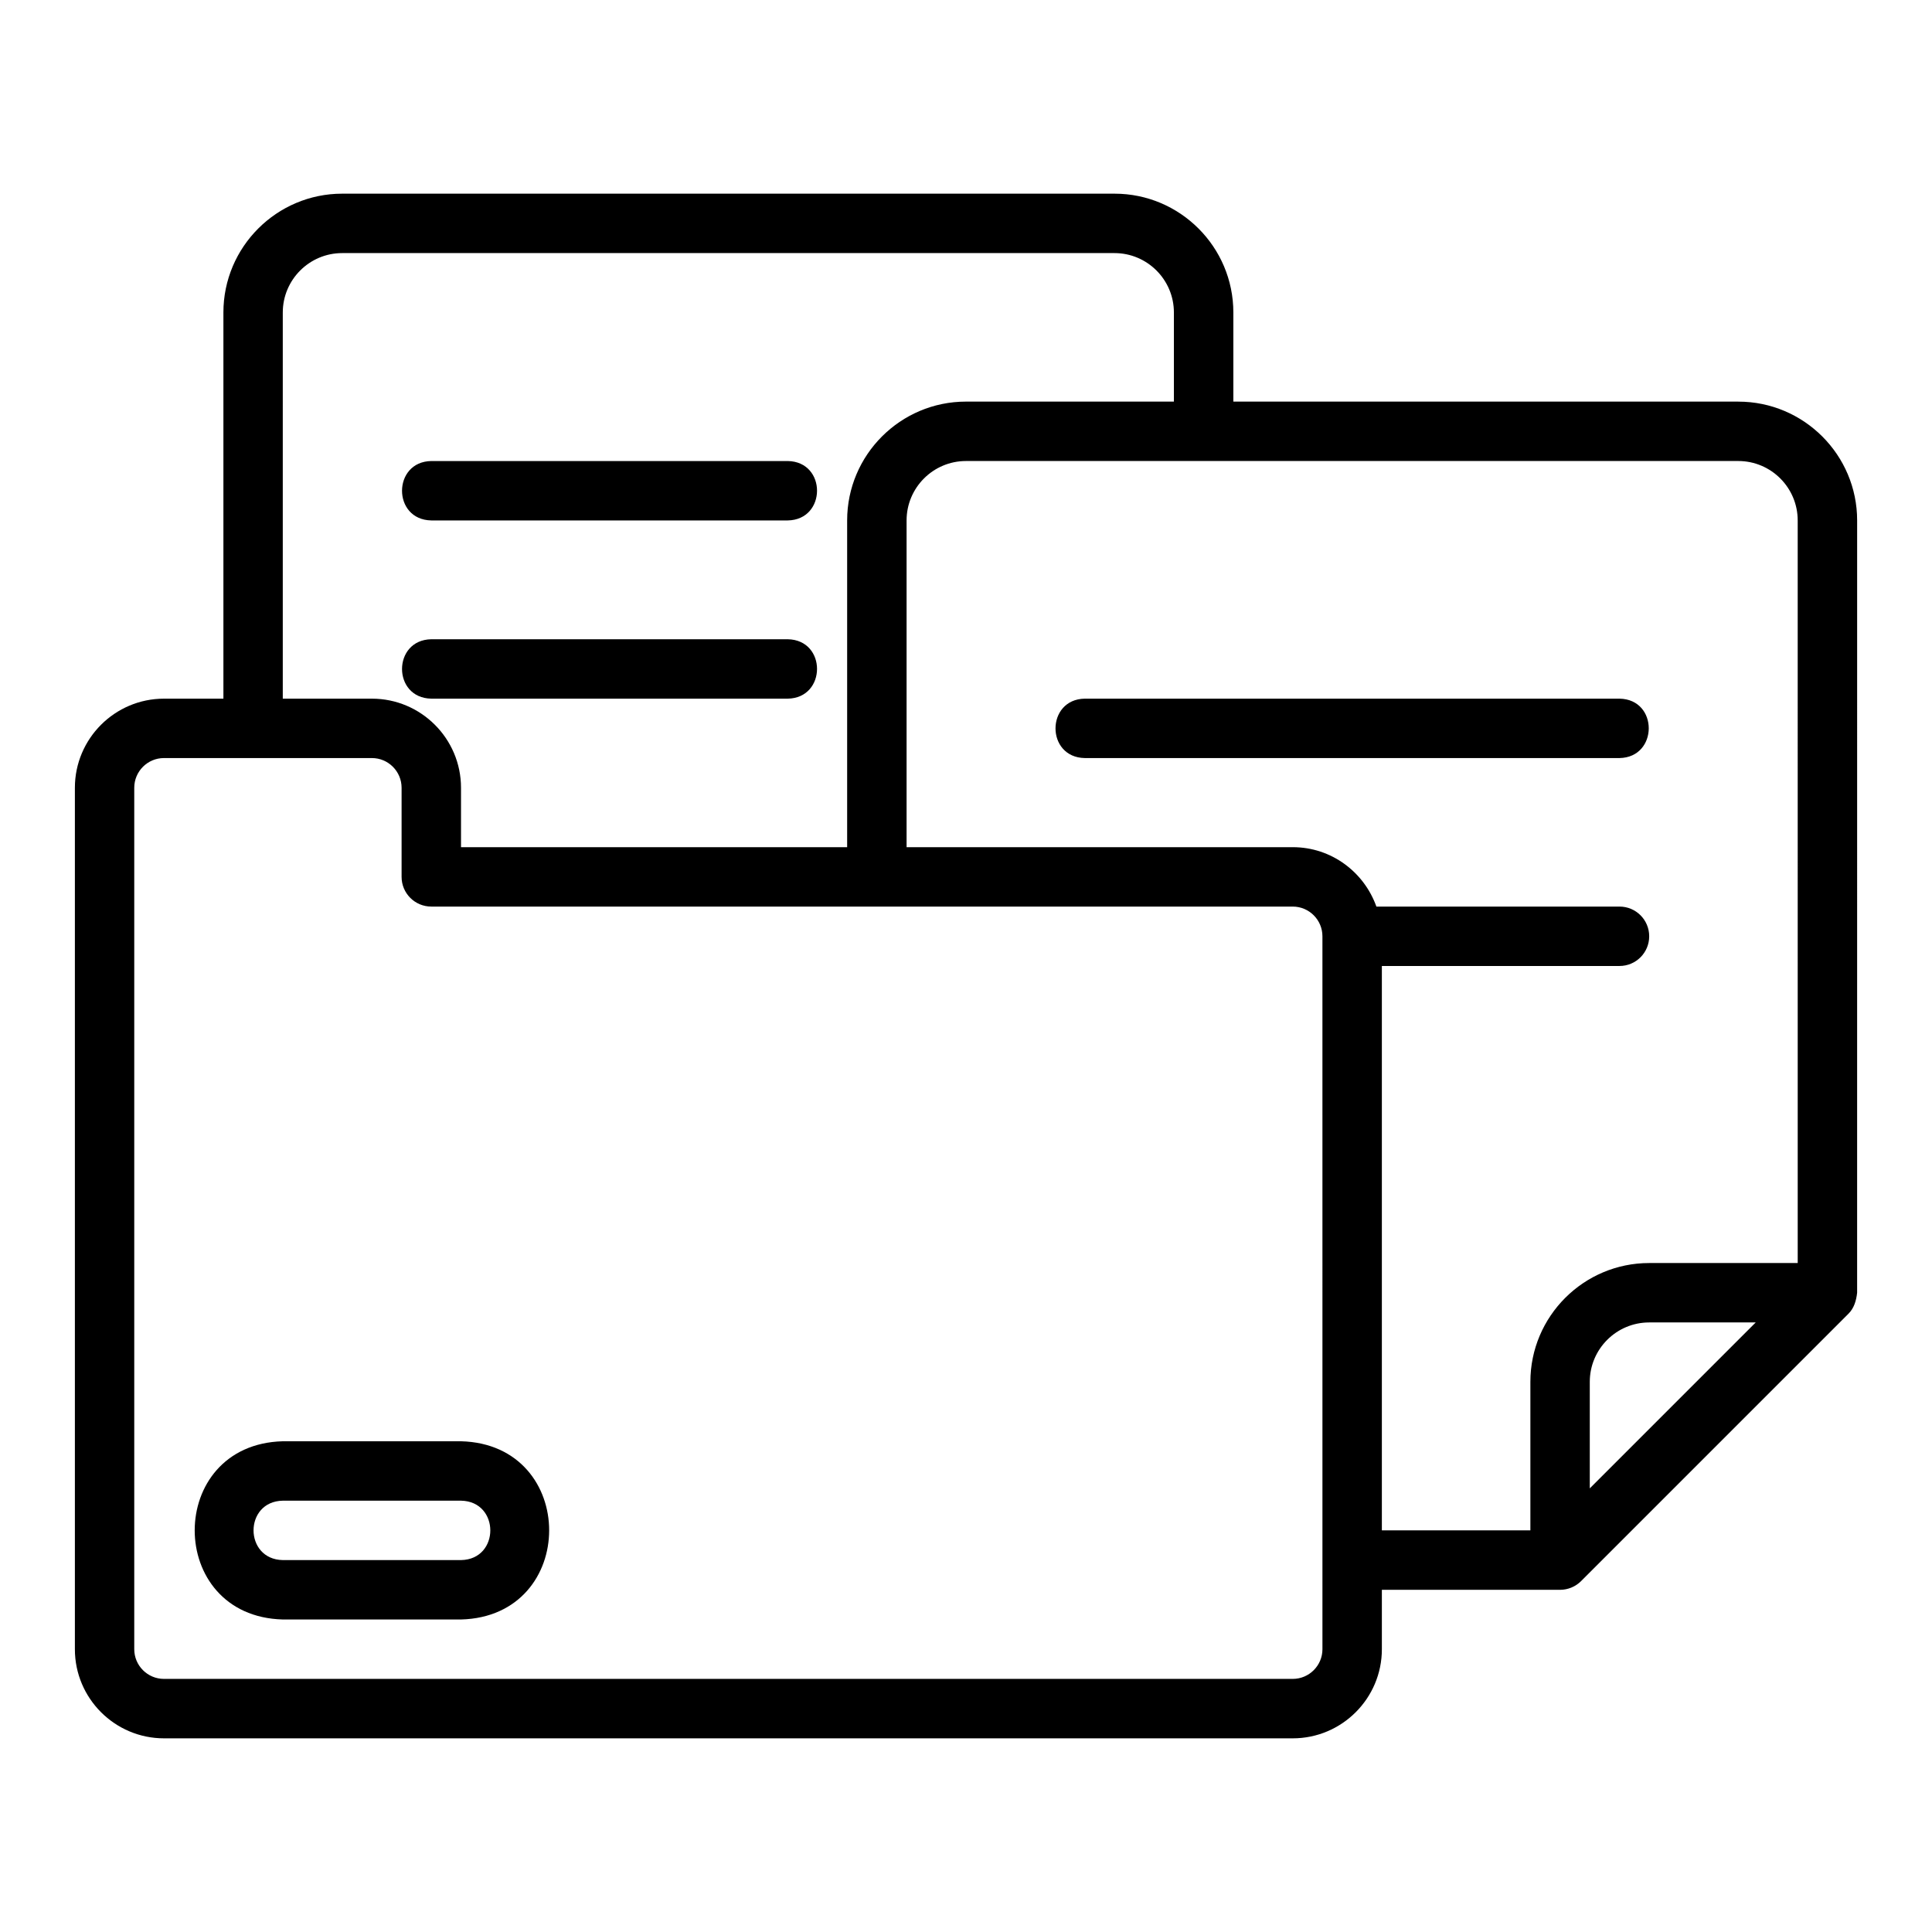
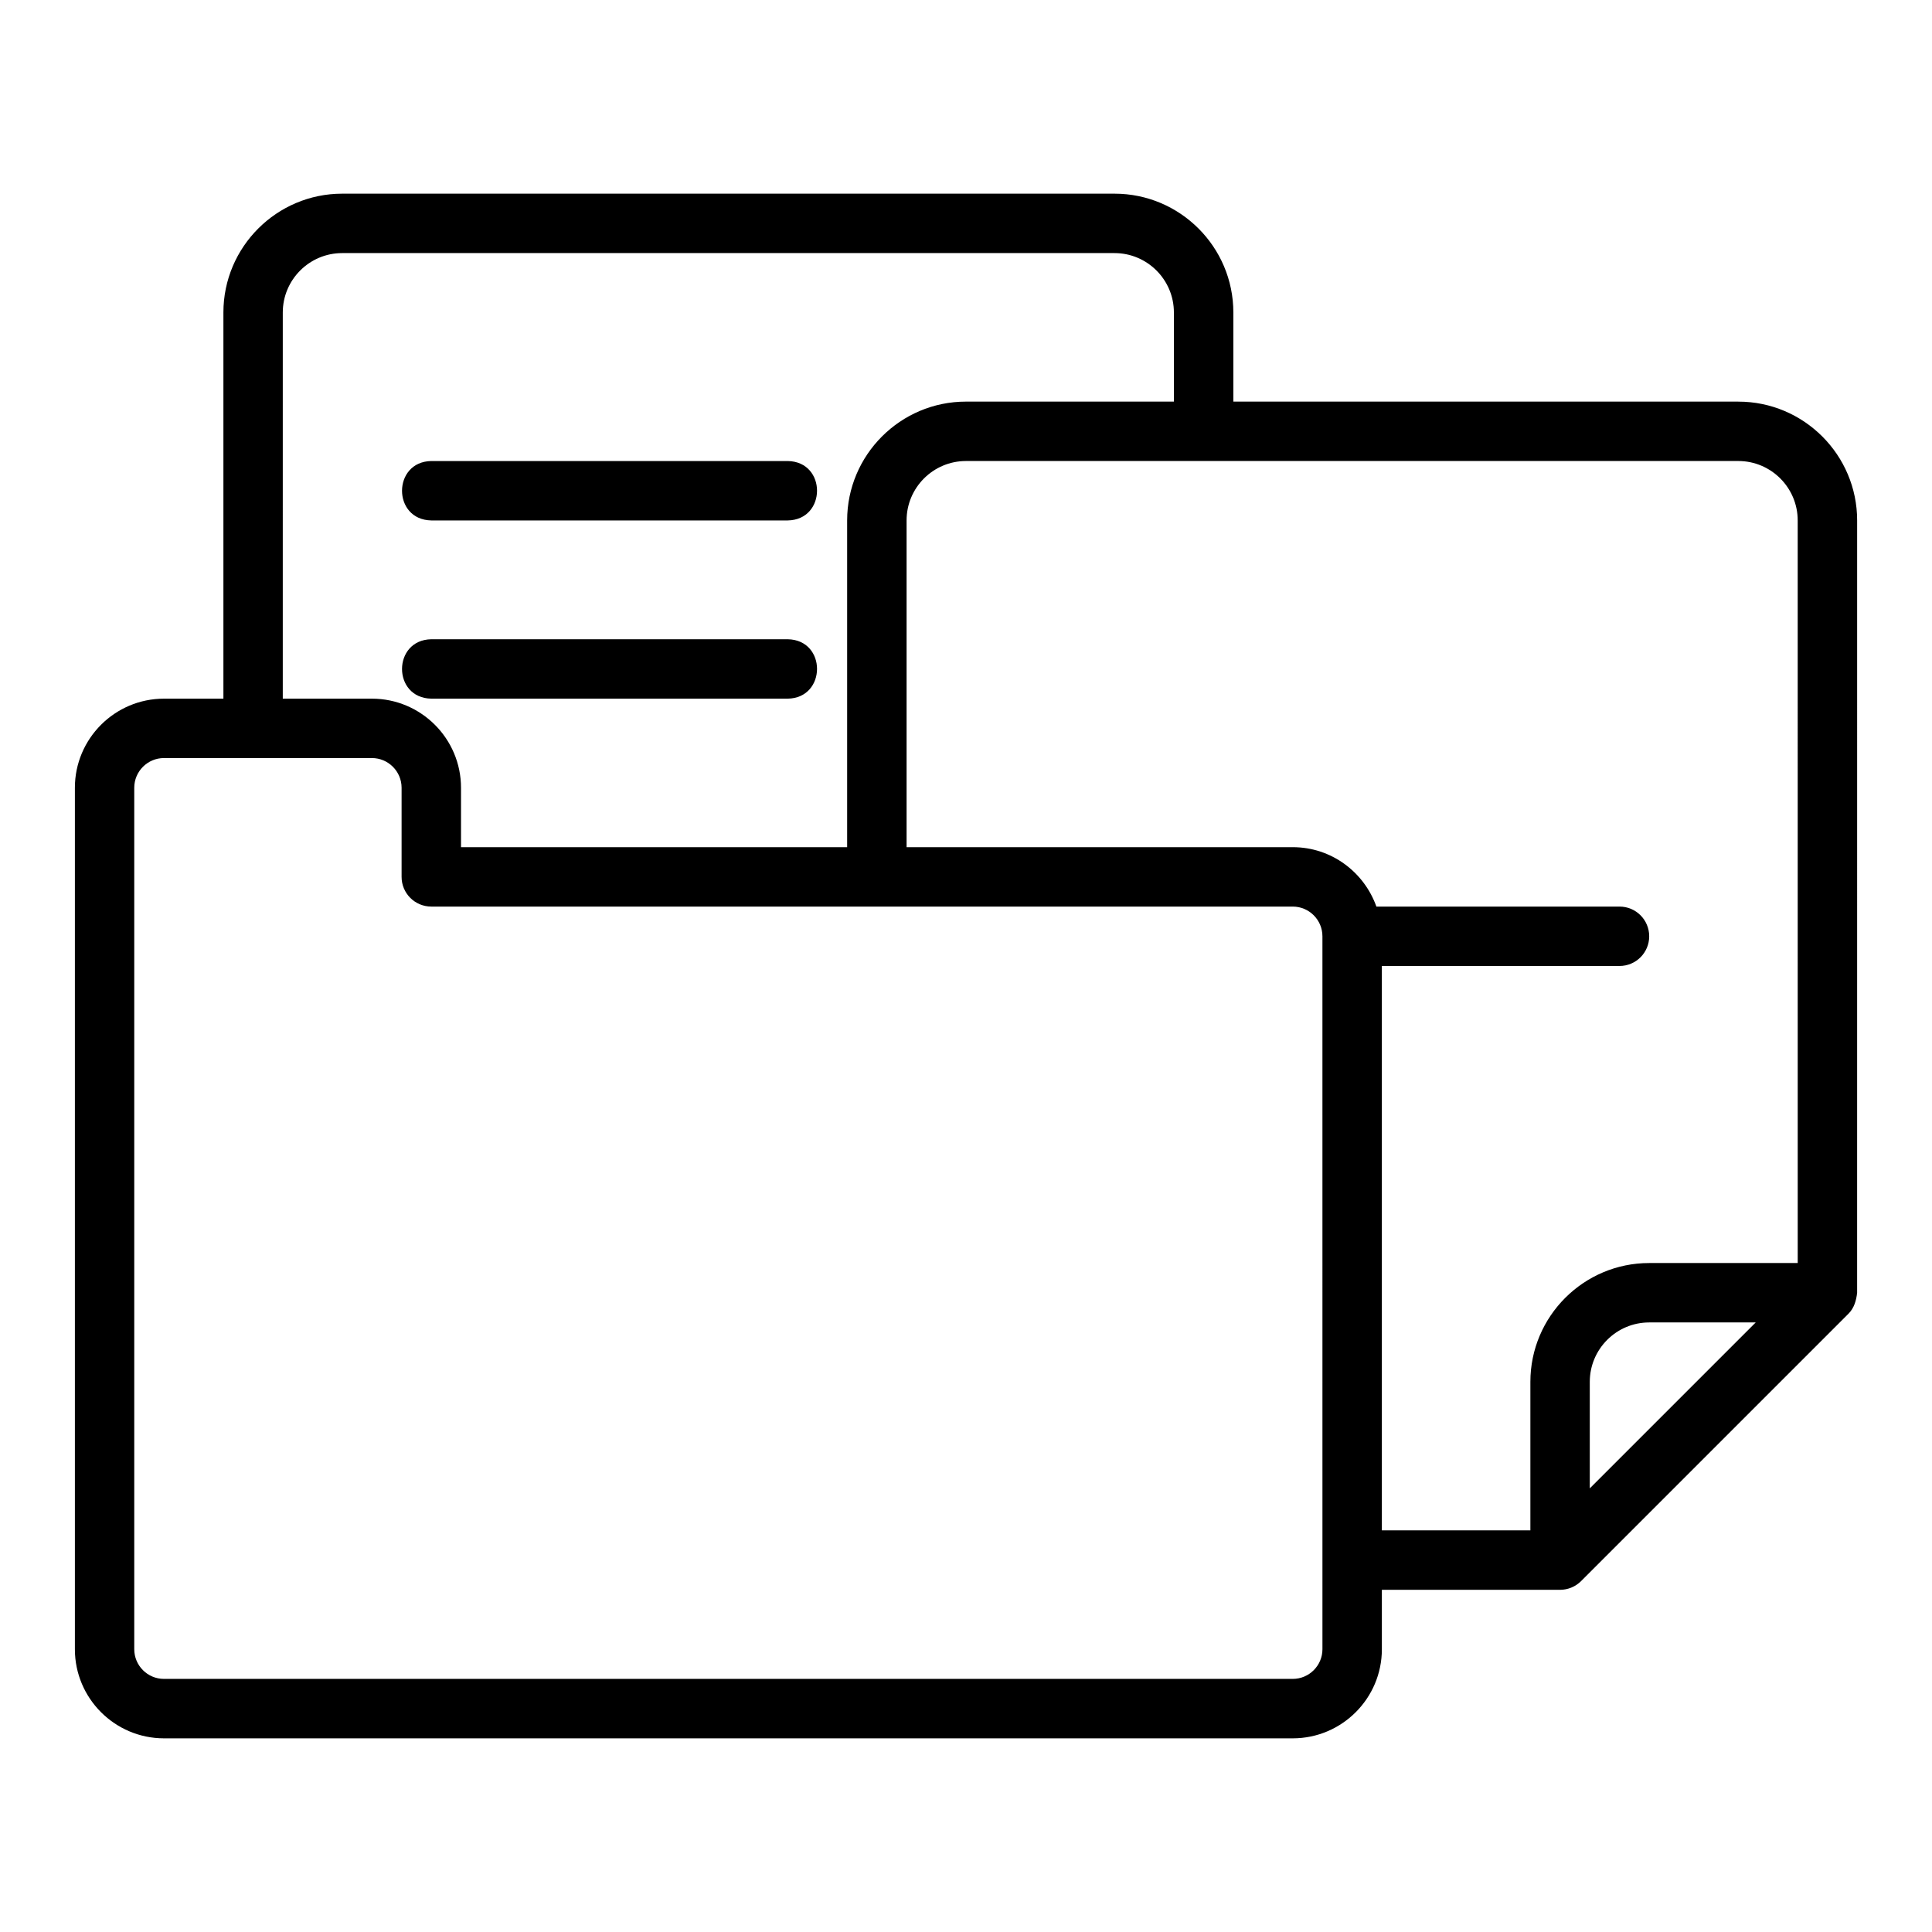
<svg xmlns="http://www.w3.org/2000/svg" fill="#000000" width="800px" height="800px" version="1.1" viewBox="144 144 512 512">
  <g>
    <path d="m604.67 250.43h-133.82v-23.617c0-17.363-14.125-31.488-31.488-31.488h-204.67c-17.363 0-31.488 14.125-31.488 31.488v102.34h-15.742c-13.023 0-23.617 10.594-23.617 23.617v228.29c0 13.023 10.594 23.617 23.617 23.617h299.13c13.023 0 23.617-10.594 23.617-23.617v-15.742h47.23c1.031 0 2.047-0.207 3-0.598 0.949-0.391 1.824-0.969 2.566-1.711l70.848-70.848c1.512-1.488 2.082-3.539 2.305-5.566l0.004-204.67c0-17.363-14.125-31.488-31.488-31.488zm-385.73-23.617c0-8.684 7.062-15.742 15.742-15.742h204.67c8.684 0 15.742 7.062 15.742 15.742v23.617h-55.105c-17.363 0-31.488 14.125-31.488 31.488v86.594h-102.33v-15.742c0-13.023-10.594-23.617-23.617-23.617h-23.617zm275.52 354.24c0 4.344-3.531 7.871-7.871 7.871h-299.14c-4.34 0-7.871-3.527-7.871-7.871v-228.29c0-4.34 3.531-7.871 7.871-7.871h55.105c4.34 0 7.871 3.531 7.871 7.871v23.617c0 4.348 3.523 7.871 7.871 7.871h228.29c4.34 0 7.871 3.527 7.871 7.871zm70.848-42.621v-28.23c0-8.68 7.062-15.742 15.742-15.742h28.23zm55.105-59.715h-39.359c-17.363 0-31.488 14.121-31.488 31.488v39.359h-39.359v-149.57h62.977c4.348 0 7.871-3.519 7.871-7.871s-3.523-7.871-7.871-7.871h-64.426c-3.262-9.145-11.918-15.742-22.164-15.742h-102.34v-86.594c0-8.684 7.062-15.742 15.742-15.742h204.67c8.684 0 15.742 7.062 15.742 15.742z" />
-     <path d="m573.18 329.15h-141.7c-10.312 0.164-10.375 15.566 0 15.742h141.7c10.301-0.164 10.383-15.566 0-15.742z" />
    <path d="m258.3 281.92h94.465c10.316-0.168 10.371-15.566 0-15.742h-94.465c-10.316 0.168-10.371 15.566 0 15.742z" />
    <path d="m258.3 329.15h94.465c10.316-0.168 10.371-15.566 0-15.742h-94.465c-10.316 0.168-10.371 15.566 0 15.742z" />
-     <path d="m266.18 525.95h-47.23c-31.133 0.812-31.141 46.418 0 47.23h47.23c31.129-0.812 31.145-46.418 0-47.23zm0 31.488h-47.23c-10.332-0.18-10.355-15.562 0-15.742h47.23c10.332 0.18 10.355 15.562 0 15.742z" />
  </g>
</svg>